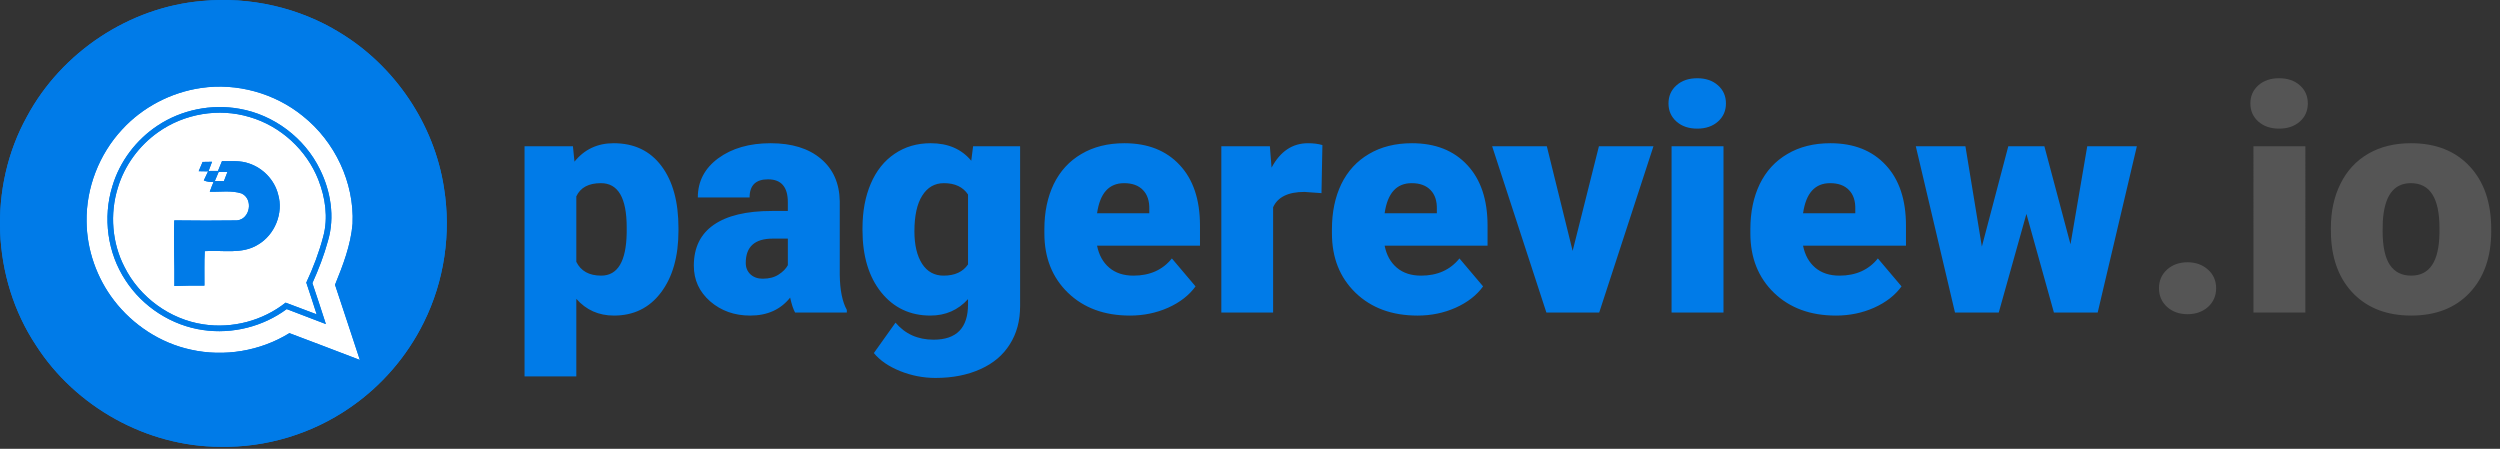
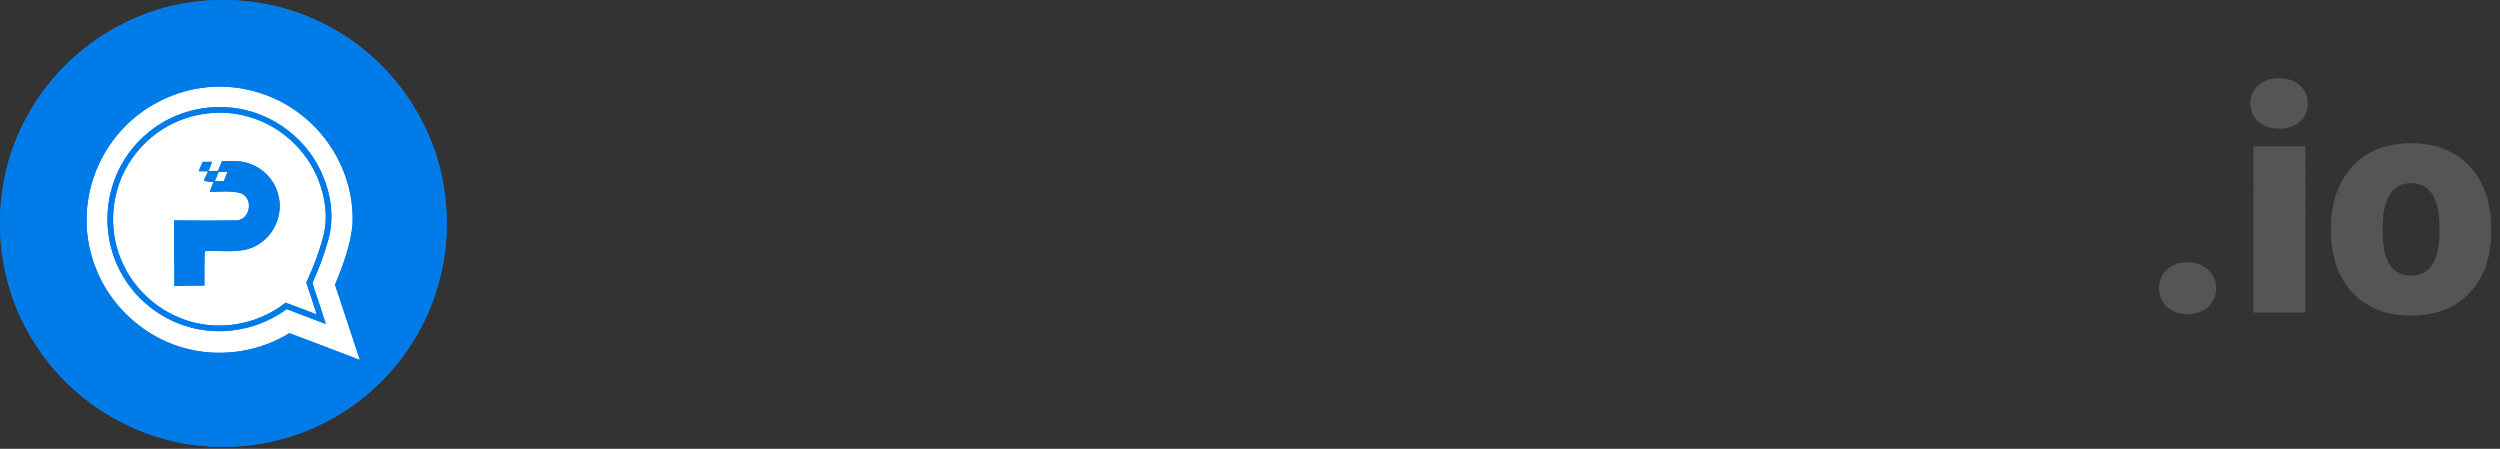
<svg xmlns="http://www.w3.org/2000/svg" width="1192" height="214" fill="none" viewBox="0 0 1192 214">
  <rect x="0" y="0" width="1192" height="214" fill="#333333" stroke="none" />
-   <path fill="#007BE8" d="M323.493 109.962c0 12.305-2.783 22.143-8.349 29.517-5.518 7.324-12.989 10.986-22.413 10.986-7.275 0-13.256-2.661-17.944-7.984v36.988h-24.683V69.752h23.072l.732 7.324c4.737-5.86 10.962-8.789 18.677-8.789 9.766 0 17.358 3.613 22.778 10.84 5.42 7.178 8.13 17.065 8.13 29.663v1.172Zm-24.682-1.538c0-14.063-4.102-21.094-12.305-21.094-5.86 0-9.766 2.1-11.719 6.299v31.201c2.149 4.395 6.104 6.592 11.865 6.592 7.862 0 11.914-6.787 12.159-20.361v-2.637ZM379.084 149c-.879-1.611-1.66-3.979-2.344-7.104-4.541 5.712-10.888 8.569-19.043 8.569-7.47 0-13.818-2.246-19.043-6.738-5.224-4.541-7.837-10.23-7.837-17.066 0-8.594 3.174-15.088 9.522-19.482 6.348-4.395 15.576-6.592 27.685-6.592h7.618v-4.175c0-7.275-3.15-10.913-9.449-10.913-5.859 0-8.789 2.88-8.789 8.643h-24.682c0-7.666 3.247-13.892 9.741-18.677 6.543-4.785 14.868-7.178 24.975-7.178 10.108 0 18.091 2.466 23.951 7.398 5.859 4.931 8.862 11.694 9.008 20.288v35.083c.098 7.275 1.221 12.841 3.37 16.699V149h-24.683Zm-15.454-16.113c3.076 0 5.615-.659 7.617-1.978 2.051-1.318 3.516-2.807 4.395-4.468v-12.67h-7.178c-8.594 0-12.891 3.857-12.891 11.572 0 2.246.757 4.077 2.271 5.493 1.513 1.367 3.442 2.051 5.786 2.051Zm47.607-24.097c0-8.008 1.319-15.088 3.955-21.24 2.637-6.153 6.421-10.889 11.353-14.21 4.932-3.368 10.669-5.053 17.212-5.053 8.252 0 14.697 2.783 19.336 8.35l.879-6.885h22.412v76.245c0 6.982-1.636 13.037-4.907 18.164-3.223 5.176-7.911 9.131-14.063 11.865-6.152 2.784-13.281 4.175-21.387 4.175-5.81 0-11.45-1.098-16.919-3.296-5.42-2.197-9.57-5.053-12.451-8.569l10.327-14.502c4.59 5.42 10.645 8.13 18.164 8.13 10.938 0 16.407-5.615 16.407-16.846v-2.49c-4.737 5.225-10.718 7.837-17.945 7.837-9.668 0-17.48-3.687-23.437-11.06-5.957-7.422-8.936-17.334-8.936-29.736v-.879Zm24.756 1.538c0 6.494 1.221 11.646 3.662 15.454 2.442 3.76 5.86 5.64 10.254 5.64 5.322 0 9.204-1.782 11.646-5.347V92.75c-2.393-3.613-6.226-5.42-11.499-5.42-4.395 0-7.837 1.978-10.327 5.933-2.491 3.906-3.736 9.594-3.736 17.065Zm102.759 40.137c-12.158 0-21.997-3.613-29.517-10.84-7.519-7.275-11.279-16.724-11.279-28.345v-2.051c0-8.105 1.489-15.258 4.468-21.46 3.027-6.2 7.422-10.986 13.183-14.355 5.762-3.418 12.598-5.127 20.508-5.127 11.133 0 19.922 3.467 26.367 10.4 6.446 6.885 9.668 16.504 9.668 28.858v9.595h-49.072c.879 4.443 2.808 7.934 5.786 10.473 2.979 2.539 6.836 3.809 11.573 3.809 7.812 0 13.916-2.734 18.31-8.203l11.279 13.33c-3.076 4.248-7.446 7.641-13.11 10.18-5.615 2.491-11.67 3.736-18.164 3.736Zm-2.783-63.135c-7.227 0-11.524 4.785-12.891 14.356h24.902v-1.905c.098-3.955-.903-7.007-3.002-9.155-2.1-2.197-5.103-3.296-9.009-3.296Zm94.116 4.76-8.13-.585c-7.764 0-12.744 2.441-14.941 7.324V149h-24.683V69.752h23.145l.805 10.18c4.151-7.763 9.937-11.645 17.359-11.645 2.636 0 4.931.293 6.884.879l-.439 22.925Zm45.776 58.375c-12.158 0-21.997-3.613-29.516-10.84-7.52-7.275-11.28-16.724-11.28-28.345v-2.051c0-8.105 1.49-15.258 4.468-21.46 3.028-6.2 7.422-10.986 13.184-14.355 5.762-3.418 12.597-5.127 20.508-5.127 11.132 0 19.921 3.467 26.367 10.4 6.445 6.885 9.668 16.504 9.668 28.858v9.595h-49.072c.878 4.443 2.807 7.934 5.786 10.473 2.978 2.539 6.836 3.809 11.572 3.809 7.812 0 13.916-2.734 18.31-8.203l11.28 13.33c-3.076 4.248-7.447 7.641-13.111 10.18-5.615 2.491-11.67 3.736-18.164 3.736Zm-2.783-63.135c-7.226 0-11.523 4.785-12.89 14.356h24.902v-1.905c.098-3.955-.903-7.007-3.003-9.155-2.1-2.197-5.103-3.296-9.009-3.296Zm76.758 32.3 12.524-49.878h26.001L762.507 149h-25.195l-25.855-79.248h26.074l12.305 49.878ZM821.76 149h-24.756V69.752h24.756V149Zm-26.221-99.683c0-3.515 1.27-6.396 3.809-8.642 2.539-2.246 5.835-3.37 9.887-3.37 4.053 0 7.349 1.124 9.888 3.37 2.539 2.246 3.809 5.127 3.809 8.642 0 3.516-1.27 6.397-3.809 8.643-2.539 2.246-5.835 3.37-9.888 3.37-4.052 0-7.348-1.124-9.887-3.37-2.539-2.246-3.809-5.127-3.809-8.643Zm79.834 101.148c-12.158 0-21.997-3.613-29.517-10.84-7.519-7.275-11.279-16.724-11.279-28.345v-2.051c0-8.105 1.489-15.258 4.468-21.46 3.027-6.2 7.422-10.986 13.184-14.355 5.761-3.418 12.597-5.127 20.507-5.127 11.133 0 19.922 3.467 26.368 10.4 6.445 6.885 9.667 16.504 9.667 28.858v9.595h-49.072c.879 4.443 2.808 7.934 5.786 10.473 2.979 2.539 6.836 3.809 11.573 3.809 7.812 0 13.916-2.734 18.31-8.203l11.279 13.33c-3.076 4.248-7.446 7.641-13.11 10.18-5.615 2.491-11.67 3.736-18.164 3.736ZM872.59 87.33c-7.227 0-11.524 4.785-12.891 14.356h24.903v-1.905c.097-3.955-.904-7.007-3.003-9.155-2.1-2.197-5.103-3.296-9.009-3.296Zm114.624 29.15 7.983-46.728h23.653L1000.18 149h-20.876l-13.111-47.021L953.01 149h-20.874l-18.677-79.248h23.657l7.837 47.827 12.598-47.827h17.212l12.451 46.728Z" />
  <path fill="#555" d="M1043.02 125.05c3.91 0 7.16 1.172 9.75 3.515 2.58 2.295 3.88 5.249 3.88 8.863 0 3.613-1.3 6.592-3.88 8.935-2.59 2.295-5.84 3.443-9.75 3.443-3.95 0-7.22-1.172-9.81-3.516-2.54-2.344-3.81-5.298-3.81-8.862 0-3.565 1.27-6.519 3.81-8.863 2.59-2.343 5.86-3.515 9.81-3.515ZM1099.2 149h-24.75V69.752h24.75V149Zm-26.22-99.683c0-3.515 1.27-6.396 3.81-8.642 2.54-2.246 5.83-3.37 9.89-3.37 4.05 0 7.35 1.124 9.88 3.37 2.54 2.246 3.81 5.127 3.81 8.642 0 3.516-1.27 6.397-3.81 8.643-2.53 2.246-5.83 3.37-9.88 3.37-4.06 0-7.35-1.124-9.89-3.37-2.54-2.246-3.81-5.127-3.81-8.643Zm38.38 59.327c0-7.911 1.54-14.942 4.61-21.094 3.08-6.201 7.5-10.962 13.26-14.282 5.76-3.32 12.52-4.98 20.29-4.98 11.86 0 21.21 3.686 28.05 11.059 6.84 7.324 10.25 17.31 10.25 29.956v.879c0 12.353-3.44 22.168-10.32 29.443-6.84 7.227-16.12 10.84-27.83 10.84-11.28 0-20.34-3.369-27.18-10.108-6.83-6.787-10.52-15.966-11.06-27.539l-.07-4.174Zm24.68 1.538c0 7.324 1.15 12.695 3.44 16.113 2.3 3.418 5.69 5.127 10.19 5.127 8.78 0 13.28-6.763 13.47-20.288v-2.49c0-14.21-4.54-21.314-13.62-21.314-8.25 0-12.72 6.128-13.4 18.384l-.08 4.468Z" />
  <circle cx="107" cy="107" r="96" fill="#fff" />
  <path fill="#007BE8" d="M96.613 77.21c1.49-.04 2.97-.06 4.48-.07-.55 1.46-1.11 2.91-1.64 4.38 1.49-.01 2.98-.02 4.48-.02l1.92-4.68c4.31.07 8.78-.37 12.92 1.13 6.66 2.228 12.09 7.85 13.82 14.7 2.67 8.919-1.56 19.319-9.59 23.989-7.59 4.75-16.94 2.51-25.38 3.1-.31 5.47-.09 10.95-.15 16.43-4.78-.03-9.56-.01-14.32.2.16-10.43-.44-20.86-.06-31.29 9.97.14 19.94.15 29.91.01 6.3-.58 7.91-10.23 2.15-12.86-4.86-1.56-10.11-.66-15.13-.81.56-1.56 1.14-3.1 1.79-4.61-1.59-.02-3.18-.13-4.62-.79.68-1.44 1.36-2.88 2.04-4.31-1.51-.03-3-.06-4.49-.08.6-1.48 1.22-2.96 1.87-4.42Zm7.63 4.8c-.6 1.43-1.24 2.83-1.81 4.27 1.43.03 2.87.06 4.33.08.56-1.47 1.13-2.93 1.7-4.39-1.41.01-2.82.02-4.22.04Z" />
  <path fill="#007BE8" d="M96.503.46c22.68-2.12 46.07 3.13 65.5 15.09 26.25 15.89 44.99 43.59 49.67 73.95 3.52 21.719.18 44.529-9.64 64.249-8.03 16.26-20.28 30.42-35.26 40.65-17.99 12.45-39.95 19.07-61.82 18.62-34.95-.08-68.99-19.03-87.81-48.42-21.17-31.92-22.88-75.46-4.31-108.97C29.303 24.9 61.693 3.36 96.503.46ZM58.163 61.8c-10.9 11.75-17.13 27.76-16.88 43.799.11 13.51 4.83 26.89 13.04 37.6 9.01 11.76 22.15 20.39 36.67 23.52 15.91 3.57 33.12.7 47-7.87 11.24 4.17 22.39 8.54 33.6 12.78-3.86-11.98-7.96-23.87-11.85-35.84 3.8-9.35 7.52-18.97 8.36-29.12.88-19.62-8.41-39.2-23.74-51.37-13.41-10.88-31.41-15.89-48.5-13.36-14.33 2.09-27.92 9.16-37.7 19.86Z" />
  <path fill="#007BE8" d="M75.183 59.87c11.31-7.51 25.56-10.41 38.92-8.01 16.43 2.83 31.17 13.93 38.45 28.93 5.13 10.36 7.16 22.659 3.86 33.899-1.89 6.97-4.5 13.72-7.47 20.3 2.13 6.51 4.39 12.98 6.43 19.52-6.21-2.41-12.43-4.8-18.67-7.14-11.32 8.38-25.93 12.02-39.86 9.99-14.96-2.12-28.76-11.01-36.97-23.68-8.65-13.04-10.91-29.97-6.29-44.88 3.49-11.79 11.35-22.17 21.6-28.93Zm.21 3.16c-9.11 6.43-16.07 15.91-19.25 26.62-3.8 12.339-2.74 26.159 3.21 37.649 7.2 14.44 21.66 25.01 37.64 27.36 13.76 2.11 28.28-1.72 39.19-10.36 4.95 1.83 9.89 3.71 14.82 5.59-1.57-5.08-3.32-10.1-4.96-15.15 3.31-7.08 6.11-14.43 8.09-22 2.42-8.92 1-18.49-2.32-26.98-5.61-14.29-18.05-25.67-32.8-29.96-14.63-4.44-31.19-1.63-43.62 7.23Z" />
  <path fill="#007BE8" d="M96.613 77.21c1.49-.04 2.97-.06 4.48-.07-.55 1.46-1.11 2.91-1.64 4.38 1.49-.01 2.98-.02 4.48-.02l1.92-4.68c4.31.07 8.78-.37 12.92 1.13 6.66 2.228 12.09 7.85 13.82 14.7 2.67 8.919-1.56 19.319-9.59 23.989-7.59 4.75-16.94 2.51-25.38 3.1-.31 5.47-.09 10.95-.15 16.43-4.78-.03-9.56-.01-14.32.2.16-10.43-.44-20.86-.06-31.29 9.97.14 19.94.15 29.91.01 6.3-.58 7.91-10.23 2.15-12.86-4.86-1.56-10.11-.66-15.13-.81.56-1.56 1.14-3.1 1.79-4.61-1.59-.02-3.18-.13-4.62-.79.68-1.44 1.36-2.88 2.04-4.31-1.51-.03-3-.06-4.49-.08.6-1.48 1.22-2.96 1.87-4.42Zm7.63 4.8c-.6 1.43-1.24 2.83-1.81 4.27 1.43.03 2.87.06 4.33.08.56-1.47 1.13-2.93 1.7-4.39-1.41.01-2.82.02-4.22.04Z" />
  <path fill="#007BE8" d="M96.503.46c22.68-2.12 46.07 3.13 65.5 15.09 26.25 15.89 44.99 43.59 49.67 73.95 3.52 21.719.18 44.529-9.64 64.249-8.03 16.26-20.28 30.42-35.26 40.65-17.99 12.45-39.95 19.07-61.82 18.62-34.95-.08-68.99-19.03-87.81-48.42-21.17-31.92-22.88-75.46-4.31-108.97C29.303 24.9 61.693 3.36 96.503.46ZM58.163 61.8c-10.9 11.75-17.13 27.76-16.88 43.799.11 13.51 4.83 26.89 13.04 37.6 9.01 11.76 22.15 20.39 36.67 23.52 15.91 3.57 33.12.7 47-7.87 11.24 4.17 22.39 8.54 33.6 12.78-3.86-11.98-7.96-23.87-11.85-35.84 3.8-9.35 7.52-18.97 8.36-29.12.88-19.62-8.41-39.2-23.74-51.37-13.41-10.88-31.41-15.89-48.5-13.36-14.33 2.09-27.92 9.16-37.7 19.86Z" />
  <path fill="#007BE8" d="M75.183 59.87c11.31-7.51 25.56-10.41 38.92-8.01 16.43 2.83 31.17 13.93 38.45 28.93 5.13 10.36 7.16 22.659 3.86 33.899-1.89 6.97-4.5 13.72-7.47 20.3 2.13 6.51 4.39 12.98 6.43 19.52-6.21-2.41-12.43-4.8-18.67-7.14-11.32 8.38-25.93 12.02-39.86 9.99-14.96-2.12-28.76-11.01-36.97-23.68-8.65-13.04-10.91-29.97-6.29-44.88 3.49-11.79 11.35-22.17 21.6-28.93Zm.21 3.16c-9.11 6.43-16.07 15.91-19.25 26.62-3.8 12.339-2.74 26.159 3.21 37.649 7.2 14.44 21.66 25.01 37.64 27.36 13.76 2.11 28.28-1.72 39.19-10.36 4.95 1.83 9.89 3.71 14.82 5.59-1.57-5.08-3.32-10.1-4.96-15.15 3.31-7.08 6.11-14.43 8.09-22 2.42-8.92 1-18.49-2.32-26.98-5.61-14.29-18.05-25.67-32.8-29.96-14.63-4.44-31.19-1.63-43.62 7.23Z" />
</svg>